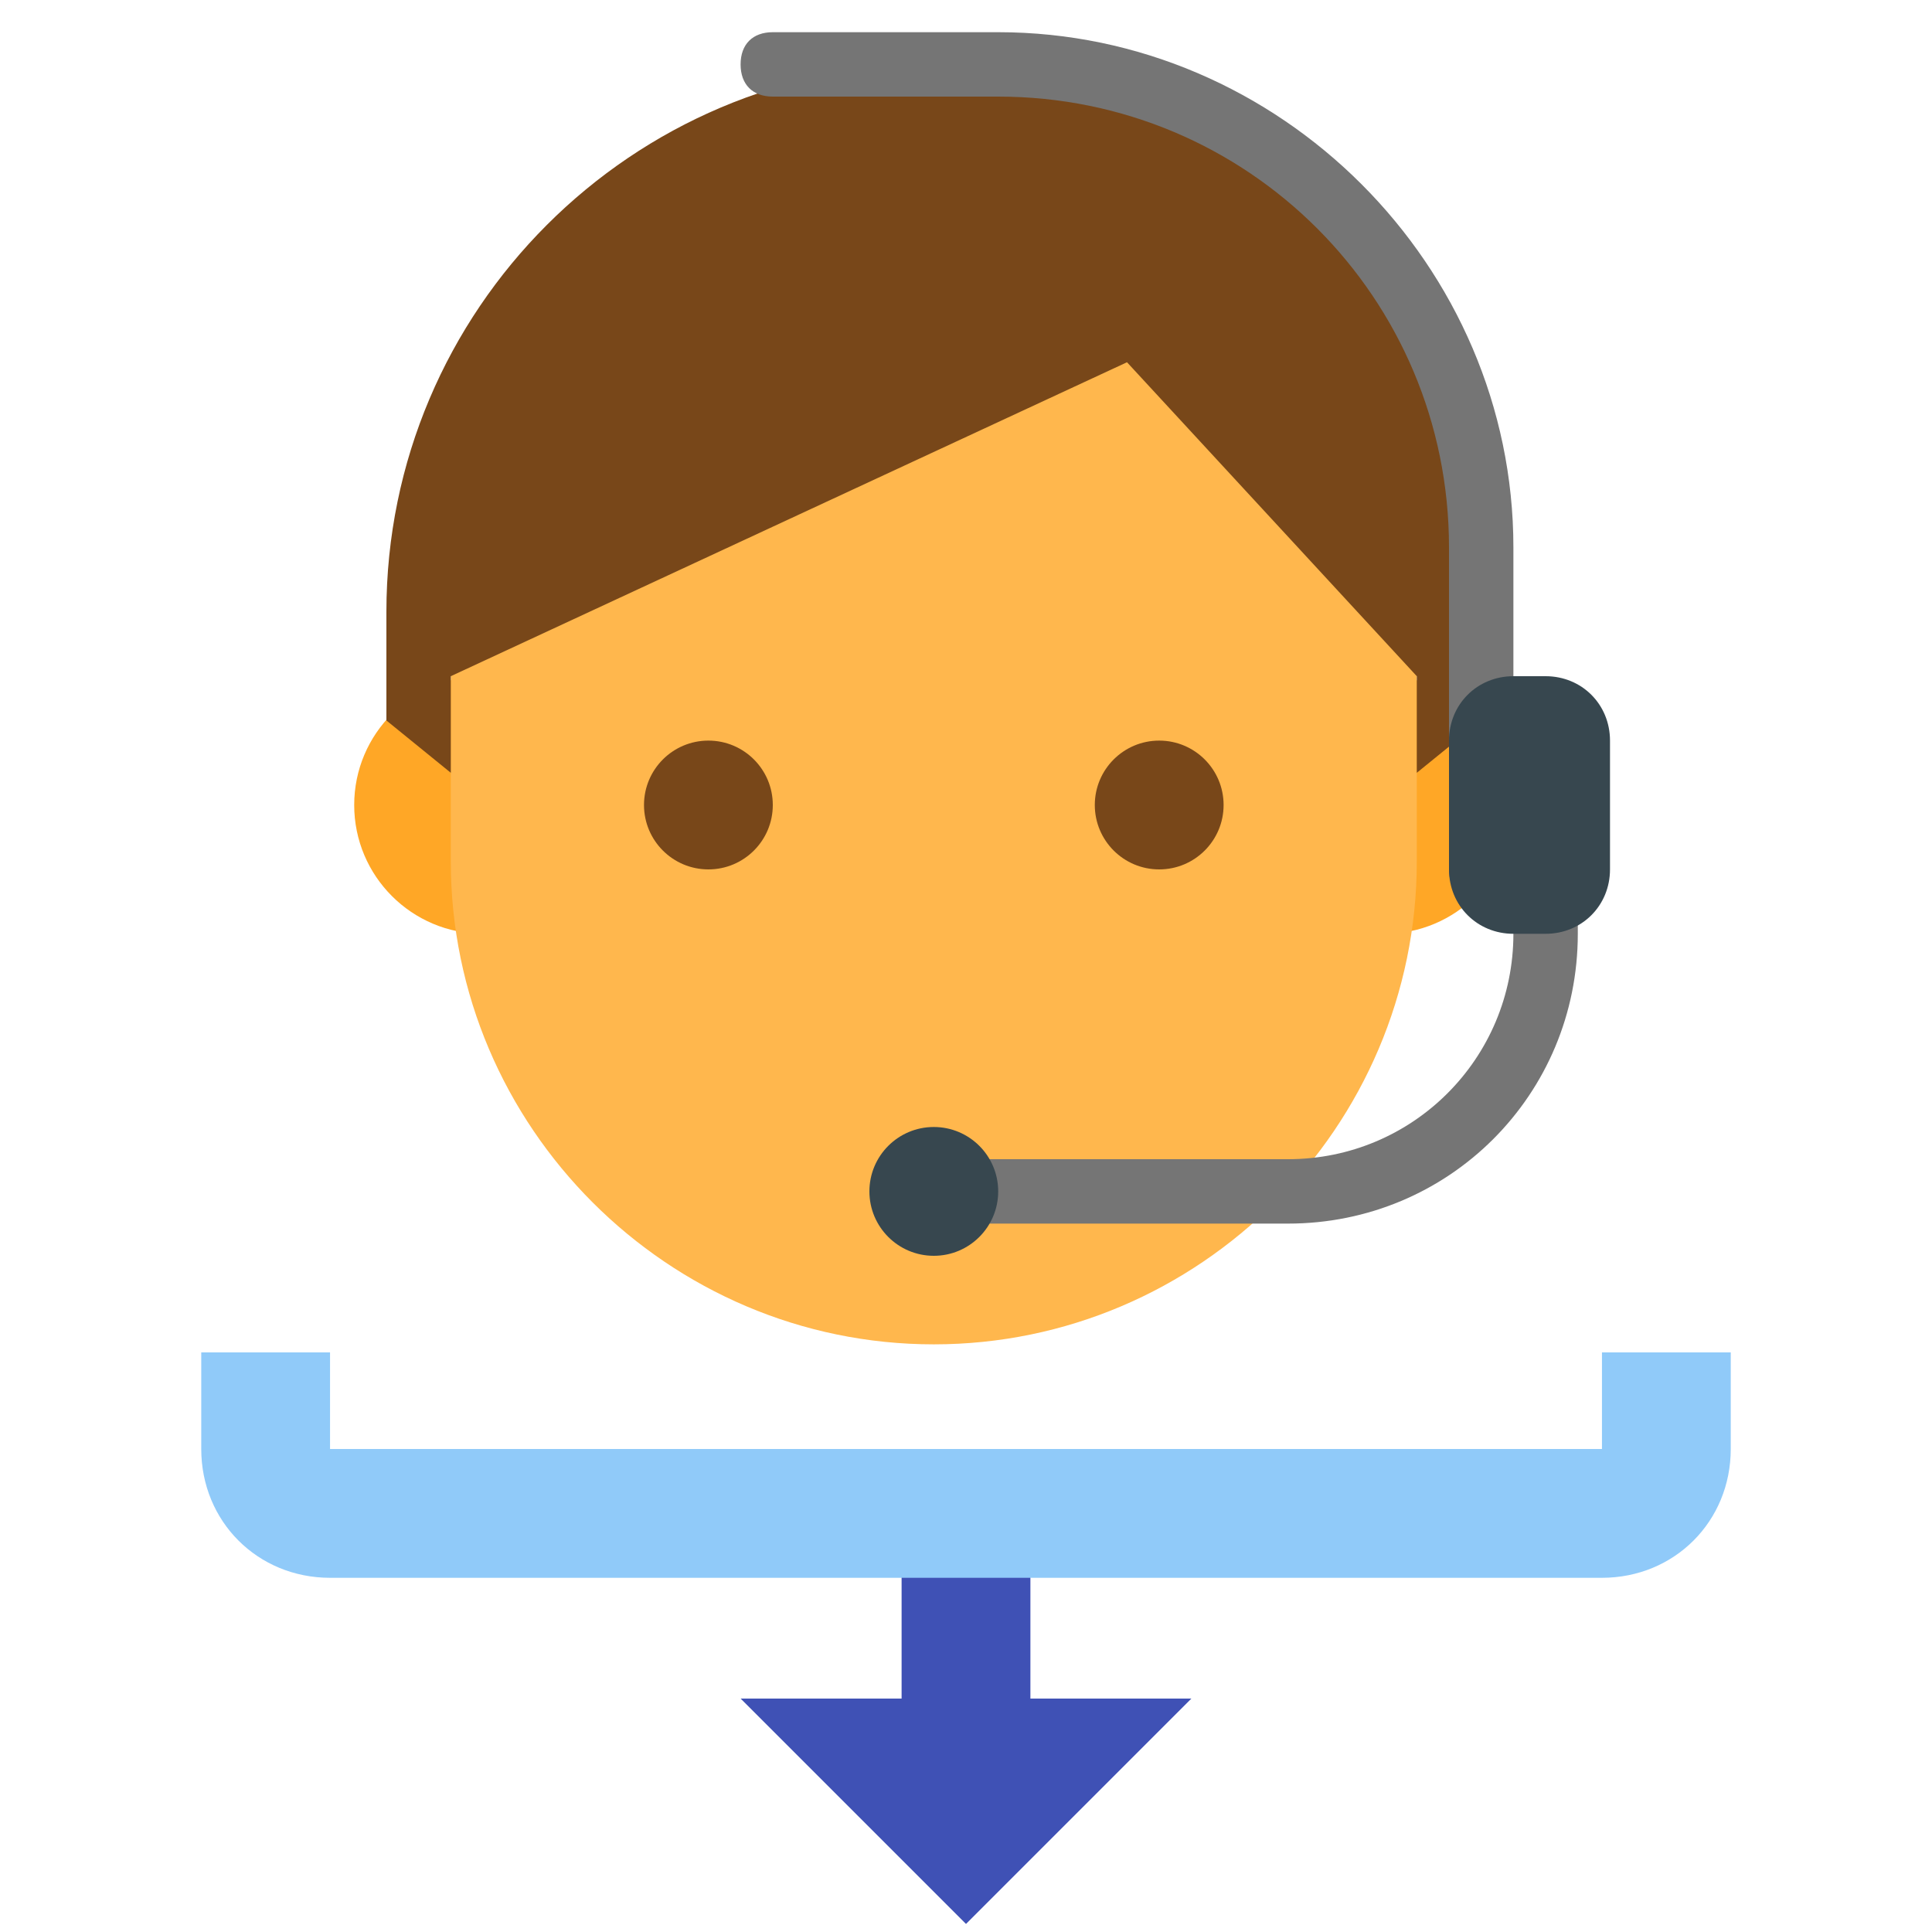
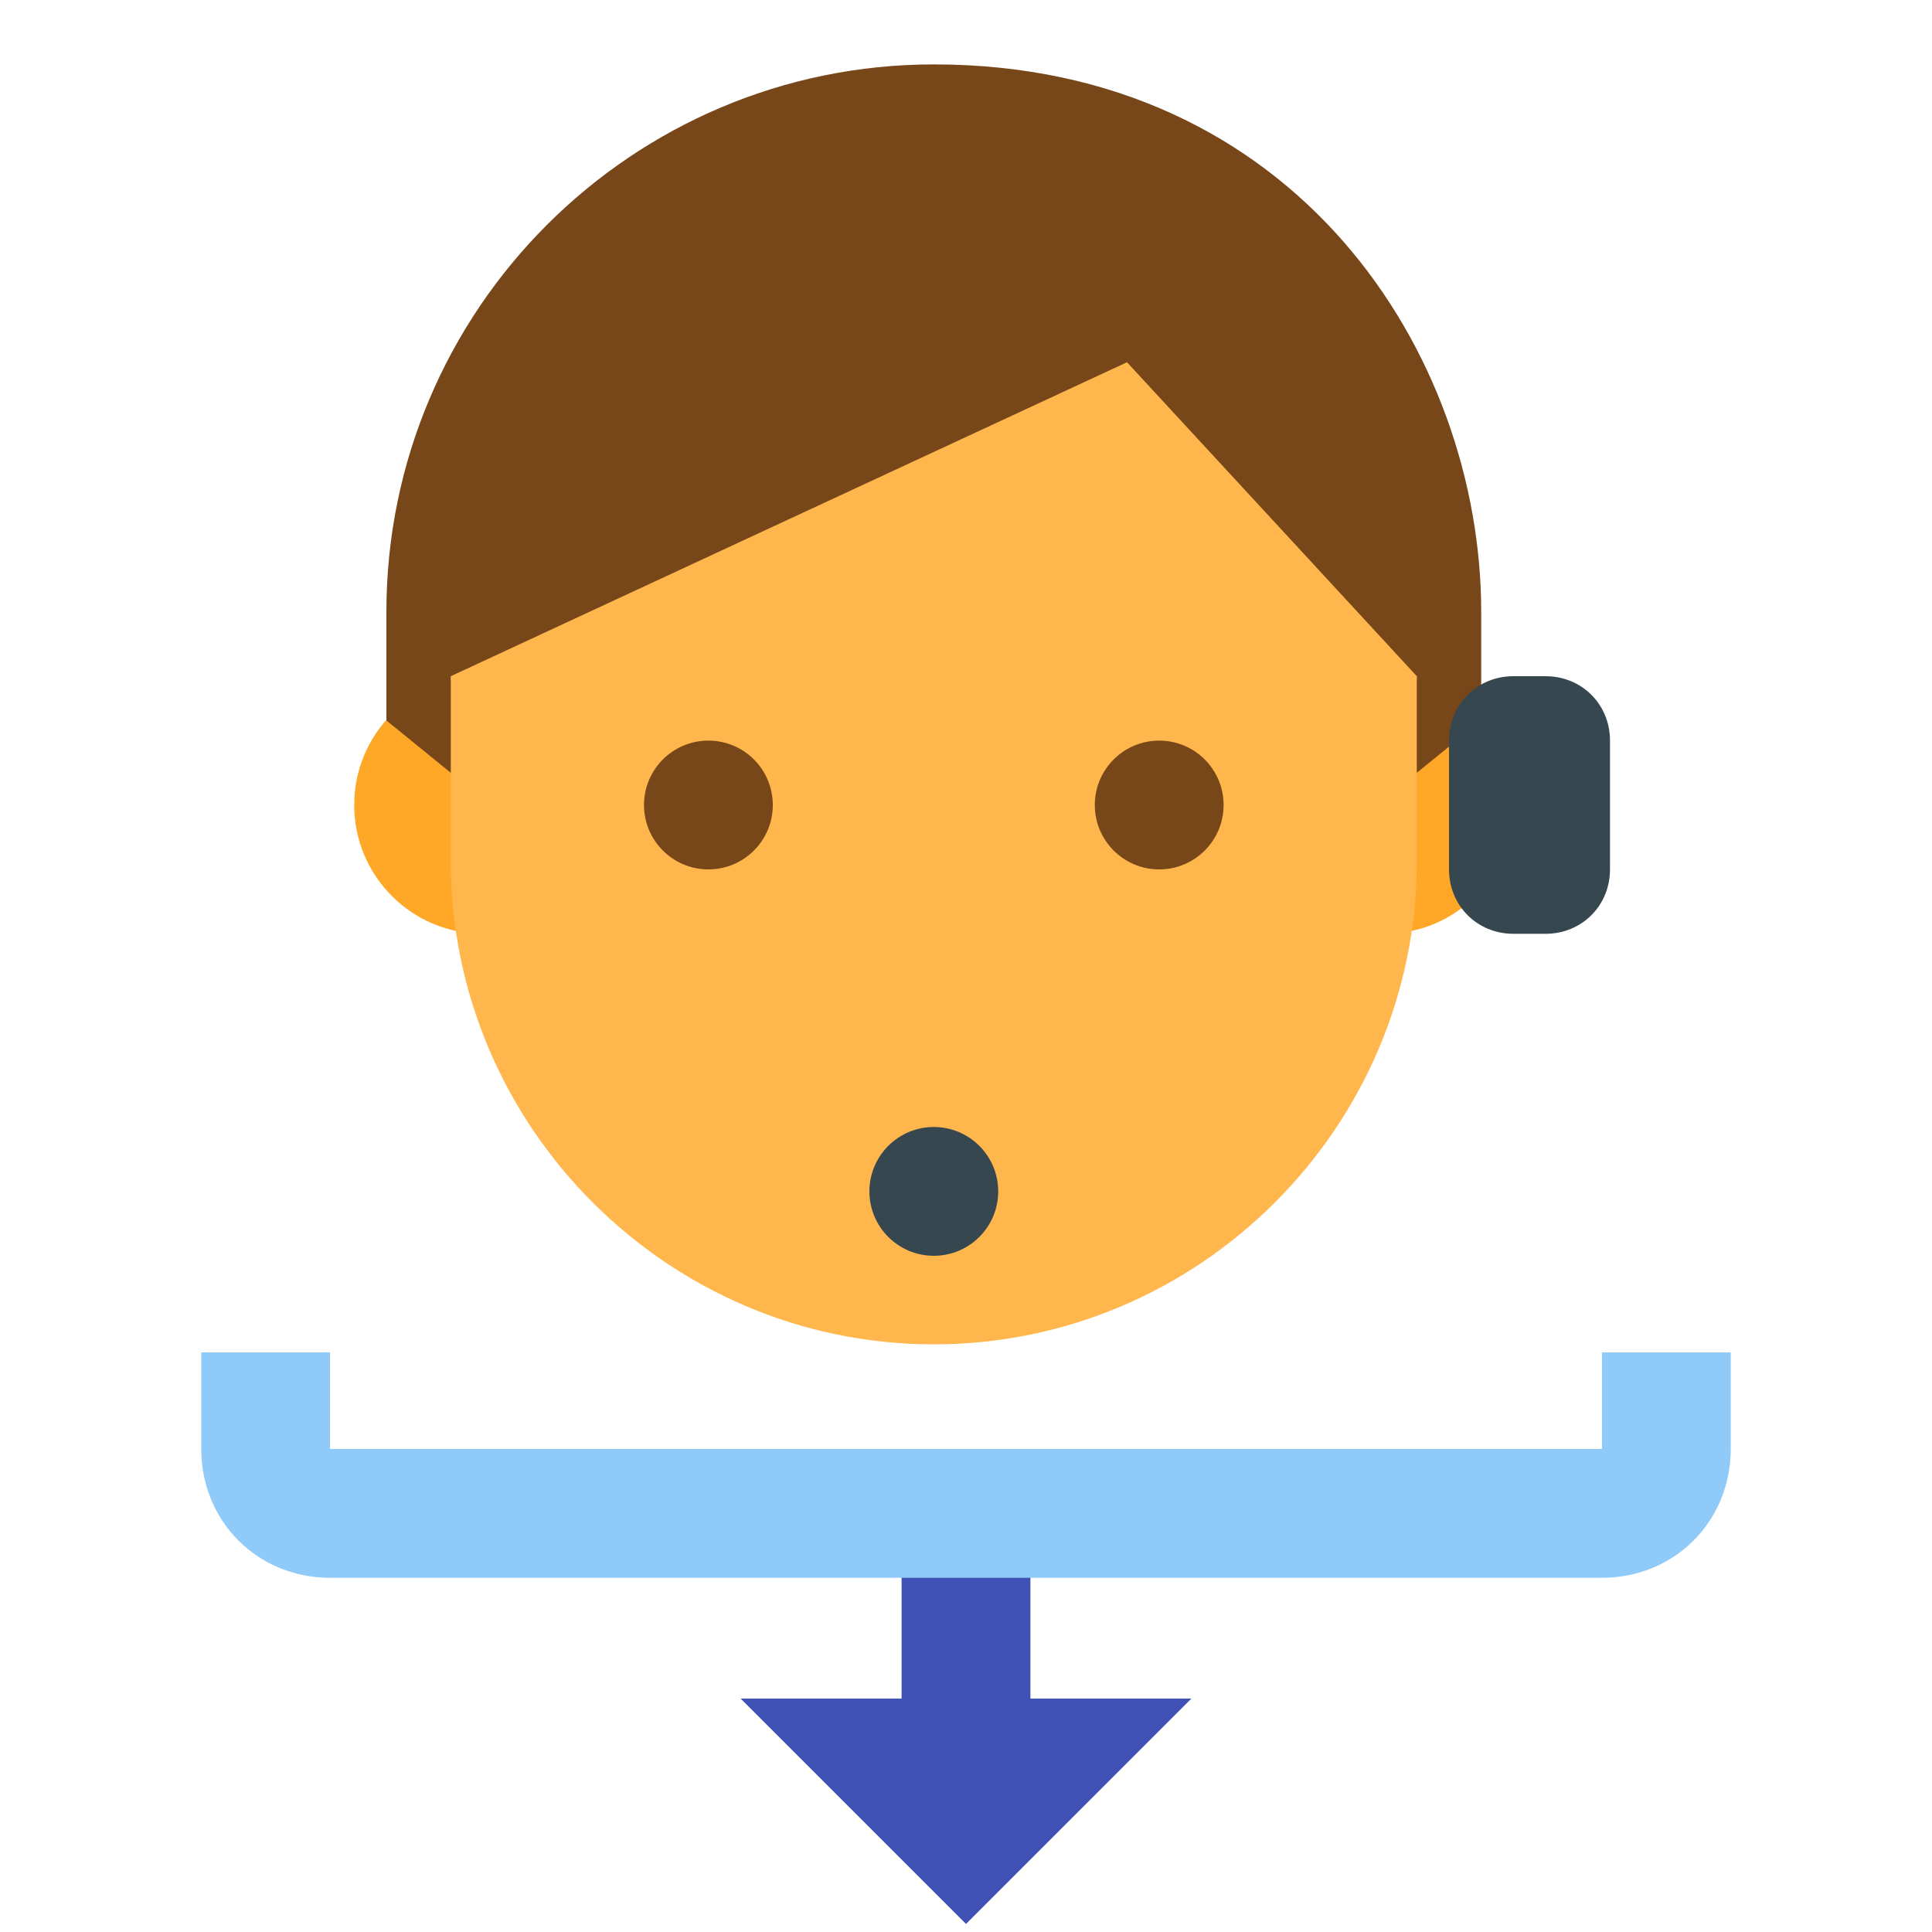
<svg xmlns="http://www.w3.org/2000/svg" version="1.1" id="customer" x="0px" y="0px" width="48px" height="48px" viewBox="0 0 48 48" style="enable-background:new 0 0 48 48;" xml:space="preserve">
  <style type="text/css">
	.st0{fill:#3F51B5;}
	.st1{fill:#90CAF9;}
	.st2{fill:#FFA726;}
	.st3{fill:#FFB74D;}
	.st4{fill:#784719;}
	.st5{fill:#757575;}
	.st6{fill:#37474F;}
</style>
  <polygon class="st0" points="25.6,42.2 25.6,38.8 22.4,38.8 22.4,42.2 18.4,42.2 24,47.8 29.6,42.2 " />
  <path class="st1" d="M39.8,33.6V36L8.2,36v-2.4H5V36c0,1.8,1.4,3.2,3.2,3.2h31.6c1.8,0,3.2-1.4,3.2-3.2v-2.4H39.8z" />
  <g>
    <circle class="st2" cx="12" cy="20" r="3.2" />
    <circle class="st2" cx="34.4" cy="20" r="3.2" />
  </g>
  <path class="st3" d="M35.2,13.4c0-10.2-24-6.6-24,0c0,1.4,0,6.6,0,8c0,6.6,5.4,12,12,12s12-5.4,12-12C35.2,20,35.2,14.8,35.2,13.4z" />
  <path class="st4" d="M23.2,1.6c-7.5,0-13.6,6.1-13.6,13.6c0,1,0,2.7,0,2.7l1.6,1.3v-2.4L28,9l7.2,7.8v2.4l1.6-1.3c0,0,0-1.7,0-2.7  C36.8,8.8,32.2,1.6,23.2,1.6z" />
  <g>
    <circle class="st4" cx="28.8" cy="20" r="1.6" />
    <circle class="st4" cx="17.6" cy="20" r="1.6" />
  </g>
-   <path class="st5" d="M38.4,18.4c-0.5,0-0.8,0.3-0.8,0.8v-5.6c0-7-5.8-12.8-12.8-12.8h-5.6c-0.5,0-0.8,0.3-0.8,0.8s0.3,0.8,0.8,0.8  h5.6C31,2.4,36,7.4,36,13.6v8c0,0.5,0.3,0.8,0.8,0.8s0.8-0.3,0.8-0.8v1.6c0,3.1-2.5,5.6-5.6,5.6h-8.8c-0.5,0-0.8,0.3-0.8,0.8  c0,0.5,0.3,0.8,0.8,0.8H32c4,0,7.2-3.2,7.2-7.2v-4C39.2,18.7,38.9,18.4,38.4,18.4z" />
  <g>
    <path class="st6" d="M38.4,16.8h-0.8c-0.9,0-1.6,0.7-1.6,1.6v3.2c0,0.9,0.7,1.6,1.6,1.6h0.8c0.9,0,1.6-0.7,1.6-1.6v-3.2   C40,17.5,39.3,16.8,38.4,16.8z" />
    <circle class="st6" cx="23.2" cy="29.6" r="1.6" />
  </g>
</svg>